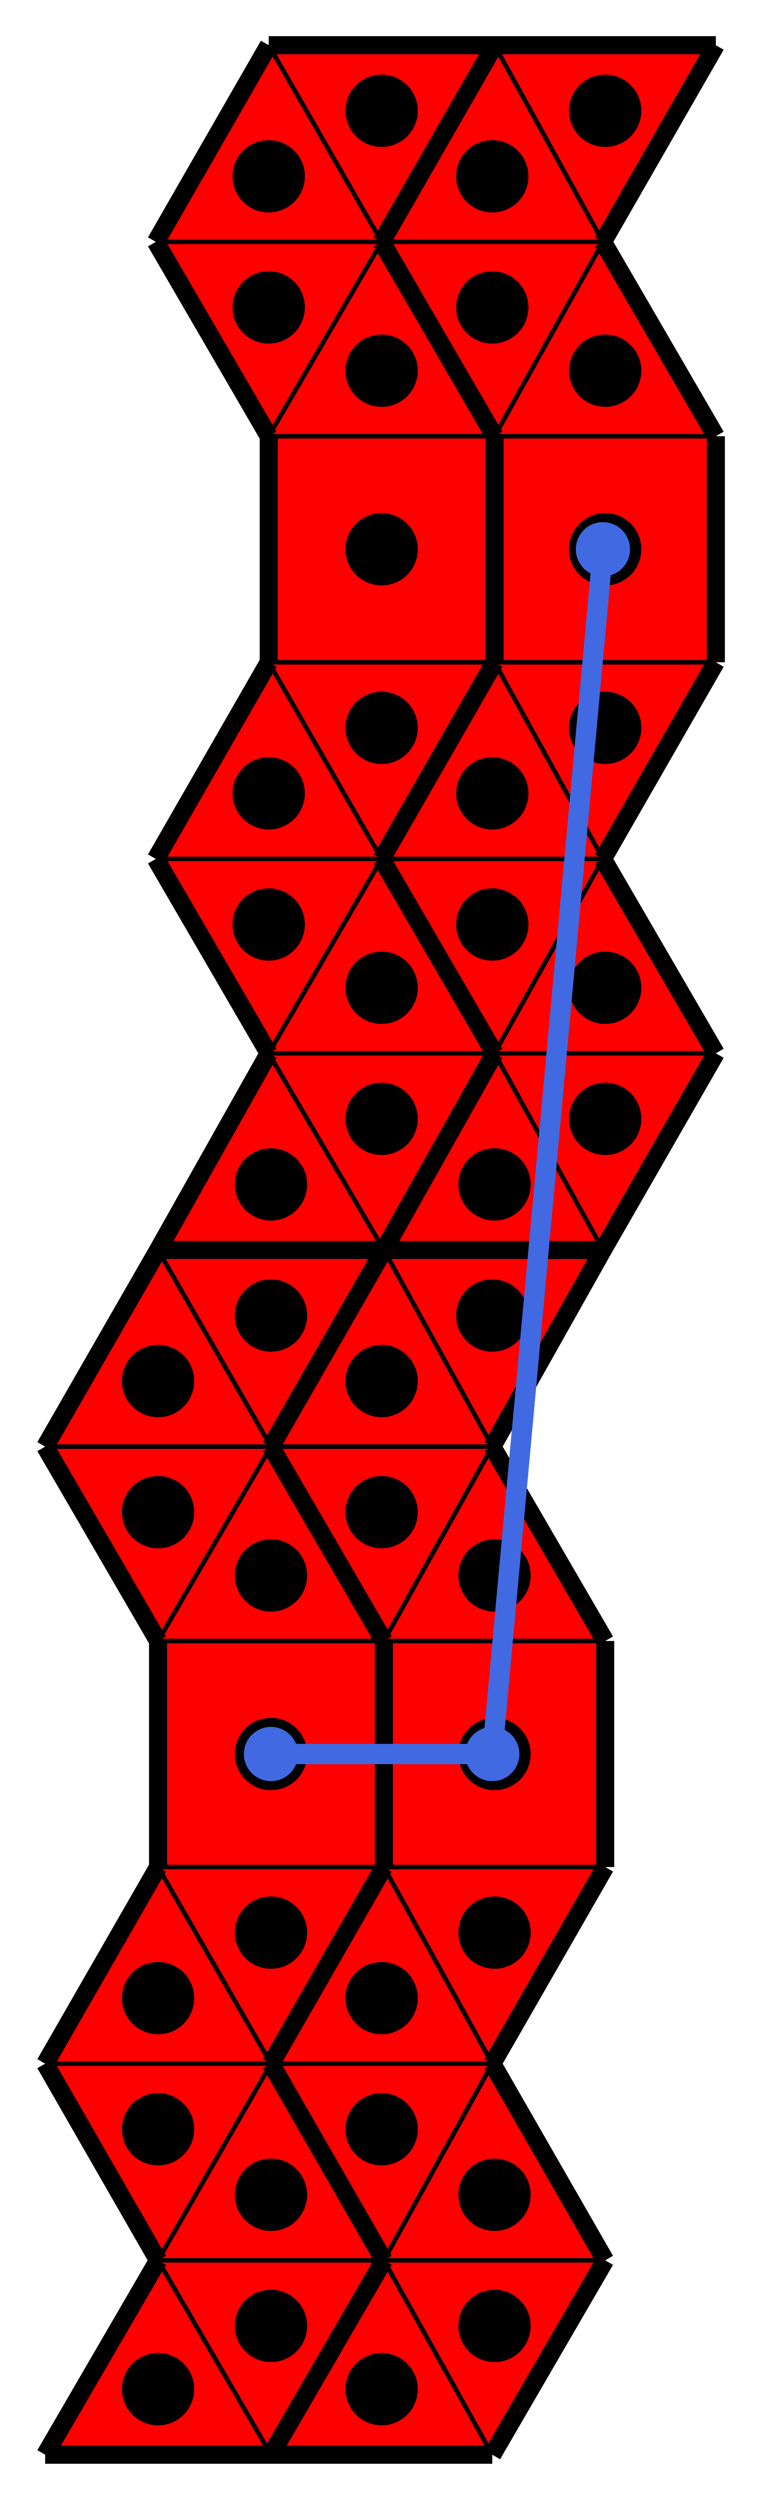
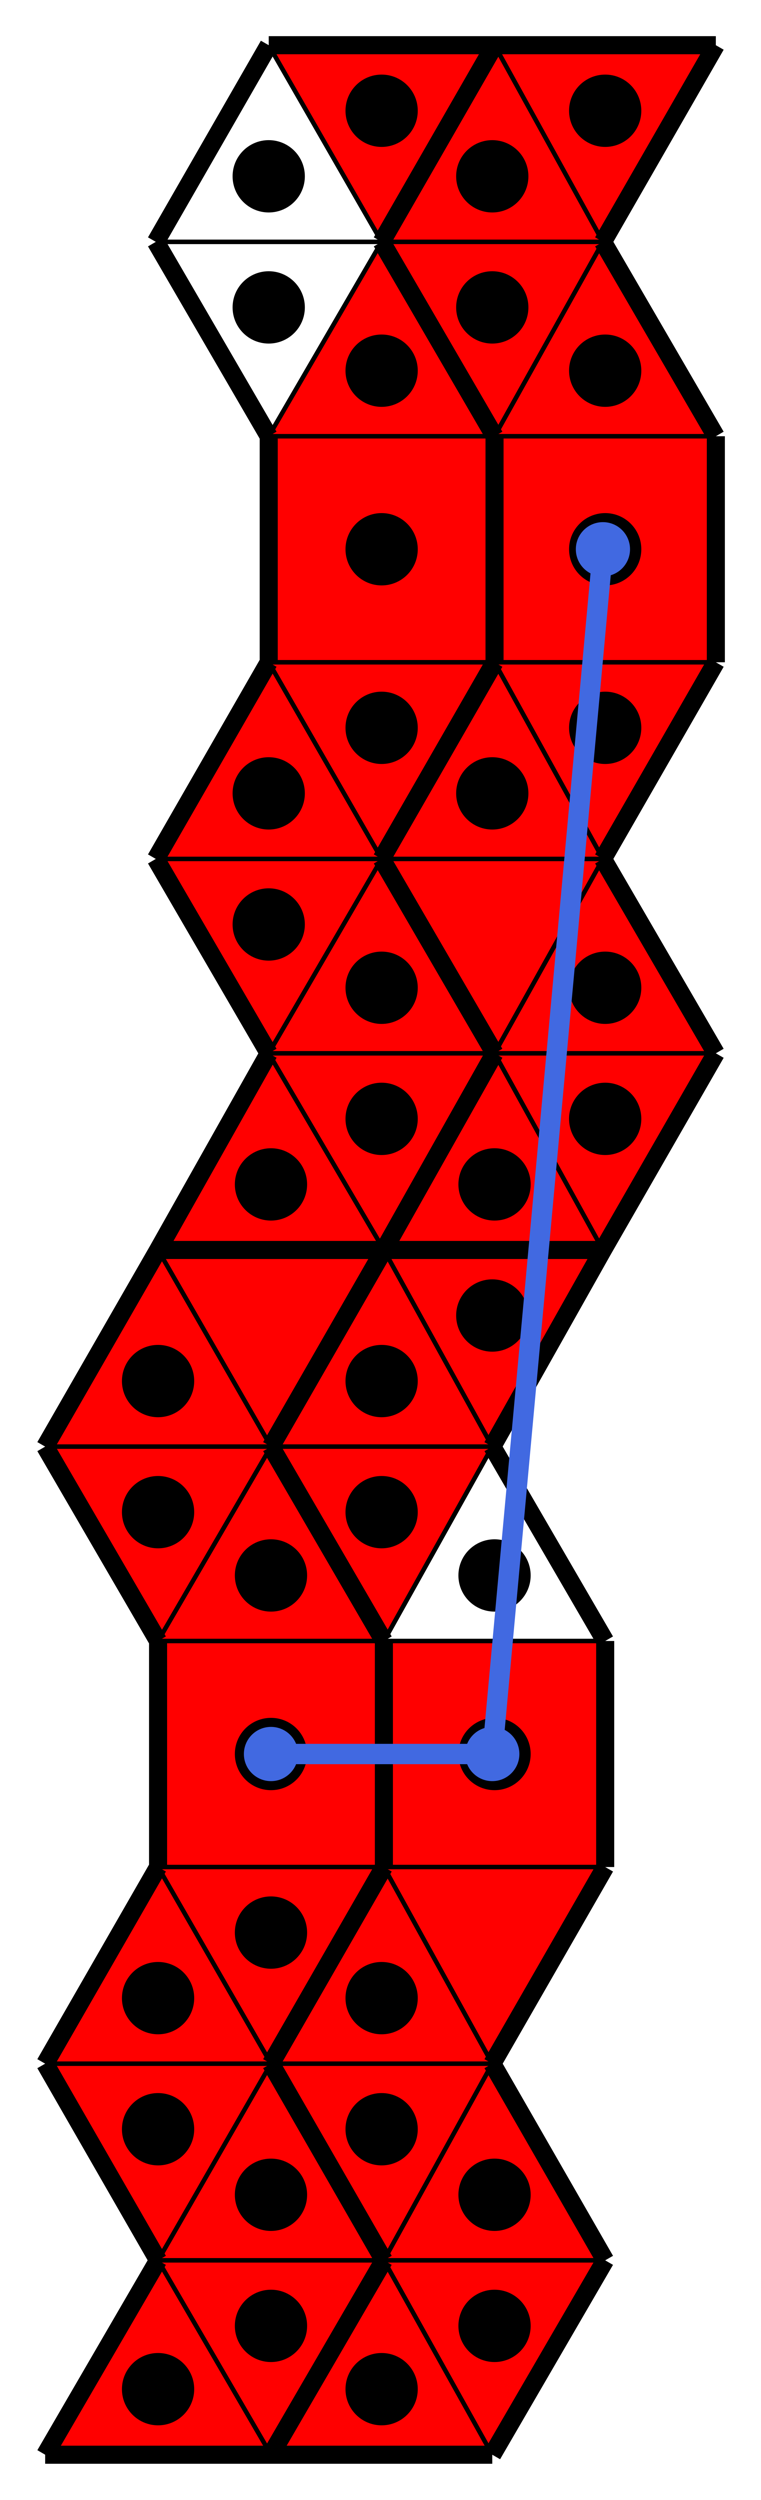
<svg xmlns="http://www.w3.org/2000/svg" baseProfile="tiny" version="1.2" viewBox="-10 -10 337 1106">
  <path fill="red" d="M60 716h100v100H60zM160 716H60l50-86z" />
  <path fill="red" d="m110 630-50 86-50-86zM110 630H10l50-87z" />
  <path fill="red" d="m110 630-50-87h100zM60 816h100l-50 87z" />
  <path fill="red" d="m60 816 50 87H10zM10 903h100l-50 87zM60 990l50-87 50 87zM60 990h100l-50 86z" />
  <path fill="red" d="m60 990 50 86H10zM109 183h100v100H109zM209 183H109l50-86z" />
-   <path fill="red" d="m159 97-50 86-50-86zM159 97H59l50-87z" />
  <path fill="red" d="m159 97-50-87h100zM109 283h100l-50 87z" />
  <path fill="red" d="m109 283 50 87H59zM59 370h100l-50 86zM109 456l50-86 50 86zM109 456h100l-49 87z" />
  <path fill="red" d="m109 456 51 87H60zM209 183h98v100h-98zM307 183h-98l48-86z" />
  <path fill="red" d="m257 97-48 86-50-86zM257 97h-98l50-87z" />
  <path fill="red" d="m257 97-48-87h98zM209 283h98l-50 87z" />
  <path fill="red" d="m209 283 48 87h-98zM159 370h98l-48 86zM209 456l48-86 50 86zM209 456h98l-50 87z" />
-   <path fill="red" d="m209 456 48 87h-97zM160 716h98v100h-98zM258 716h-98l48-86z" />
+   <path fill="red" d="m209 456 48 87h-97zM160 716h98v100h-98zM258 716h-98z" />
  <path fill="red" d="m208 630-48 86-50-86zM208 630h-98l50-87z" />
  <path fill="red" d="m208 630-48-87h97zM160 816h98l-50 87z" />
  <path fill="red" d="m160 816 48 87h-98zM110 903h98l-48 87zM160 990l48-87 50 87zM160 990h98l-50 86z" />
  <path fill="red" d="m160 990 48 86h-98z" />
  <path fill="none" stroke="#000" stroke-width="8" d="M109 10 59 97zM209 283l-50 87zM209 10l-50 87zM257 543h-97zM209 10H109zM159 370l50 86zM110 1076h98zM258 816V716zM209 283V183zM208 1076l50-86zM160 716v100zM160 990l-50-87zM307 456l-50-86zM257 370l50-87zM60 990l-50 86zM110 630l50-87zM109 456l-49 87zM110 630l50 86zM160 816V716zM10 1076h100zM160 816l-50 87zM59 370l50 86zM159 97l50-87zM160 543H60zM257 543l50-87zM208 903l50-87zM10 903l50 87zM160 543l-50 87zM257 97l50-87zM208 630l49-87zM258 990l-50-87zM60 543l-50 87zM110 903l50-87zM160 990l-50 86zM110 1076l50-86zM160 543h97zM209 456l-50-86zM209 456l-49 87zM160 716l-50-86zM307 10h-98zM60 816l-50 87zM209 183l-50-86zM159 97l50 86zM60 543h100zM59 97l50 86zM159 370l50-87zM109 183v100zM60 716v100zM307 183l-50-86zM307 283V183zM109 283l-50 87zM10 630l50 86zM160 543l49-87zM110 903l50 87zM209 183v100zM258 716l-50-86z" />
  <path fill="none" stroke="#000" stroke-width="2" d="M60 716h100zM160 816H60zM160 716H60zM60 716l50-86zM10 630h100zM110 630l-50 86zM60 543l50 87zM110 630H10zM110 630l-50-87zM110 903l-50-87zM60 816h100zM60 816l50 87zM110 903H10zM10 903h100zM110 903l-50 87zM160 990H60zM60 990l50-87zM110 1076l-50-86zM60 990h100zM60 990l50 86zM109 183h100zM209 283H109zM209 183H109zM109 183l50-86zM59 97h100zM159 97l-50 86zM109 10l50 87zM159 97H59zM159 97l-50-87zM159 370l-50-87zM109 283h100zM109 283l50 87zM159 370H59zM59 370h100zM159 370l-50 86zM209 456H109zM109 456l50-86zM160 543l-51-87zM109 456h100zM109 456l51 87zM209 183h98zM307 283h-98zM307 183h-98zM209 183l48-86zM159 97h98zM257 97l-48 86zM209 10l48 87zM257 97h-98zM257 97l-48-87zM257 370l-48-87zM209 283h98zM209 283l48 87zM257 370h-98zM159 370h98zM257 370l-48 86zM307 456h-98zM209 456l48-86zM257 543l-48-87zM209 456h98zM209 456l48 87zM160 716h98zM258 816h-98zM258 716h-98zM160 716l48-86zM110 630h98zM208 630l-48 86zM160 543l48 87zM208 630h-98zM208 630l-48-87zM208 903l-48-87zM160 816h98zM160 816l48 87zM208 903h-98zM110 903h98zM208 903l-48 87zM258 990h-98zM160 990l48-87zM208 1076l-48-86zM160 990h98zM160 990l48 86z" />
  <circle cx="110" cy="766" r="16" />
  <circle cx="110" cy="687" r="16" />
  <circle cx="60" cy="659" r="16" />
  <circle cx="60" cy="601" r="16" />
-   <circle cx="110" cy="572" r="16" />
  <circle cx="110" cy="845" r="16" />
  <circle cx="60" cy="874" r="16" />
  <circle cx="60" cy="932" r="16" />
  <circle cx="110" cy="961" r="16" />
  <circle cx="110" cy="1019" r="16" />
  <circle cx="60" cy="1047" r="16" />
  <circle cx="159" cy="233" r="16" />
  <circle cx="159" cy="154" r="16" />
  <circle cx="109" cy="126" r="16" />
  <circle cx="109" cy="68" r="16" />
  <circle cx="159" cy="39" r="16" />
  <circle cx="159" cy="312" r="16" />
  <circle cx="109" cy="341" r="16" />
  <circle cx="109" cy="399" r="16" />
  <circle cx="159" cy="427" r="16" />
  <circle cx="159" cy="485" r="16" />
  <circle cx="110" cy="514" r="16" />
  <circle cx="258" cy="233" r="16" />
  <circle cx="258" cy="154" r="16" />
  <circle cx="208" cy="126" r="16" />
  <circle cx="208" cy="68" r="16" />
  <circle cx="258" cy="39" r="16" />
  <circle cx="258" cy="312" r="16" />
  <circle cx="208" cy="341" r="16" />
-   <circle cx="208" cy="399" r="16" />
  <circle cx="258" cy="427" r="16" />
  <circle cx="258" cy="485" r="16" />
  <circle cx="209" cy="514" r="16" />
  <circle cx="209" cy="766" r="16" />
  <circle cx="209" cy="687" r="16" />
  <circle cx="159" cy="659" r="16" />
  <circle cx="159" cy="601" r="16" />
  <circle cx="208" cy="572" r="16" />
-   <circle cx="209" cy="845" r="16" />
  <circle cx="159" cy="874" r="16" />
  <circle cx="159" cy="932" r="16" />
  <circle cx="209" cy="961" r="16" />
  <circle cx="209" cy="1019" r="16" />
  <circle cx="159" cy="1047" r="16" />
  <path stroke="#4169e1" stroke-width="9" d="M208 766h-98" />
  <circle cx="110" cy="766" fill="#4169e1" r="12" />
  <path stroke="#4169e1" stroke-width="9" d="m208 766 49-533" />
  <circle cx="257" cy="233" fill="#4169e1" r="12" />
  <circle cx="208" cy="766" fill="#4169e1" r="12" />
</svg>